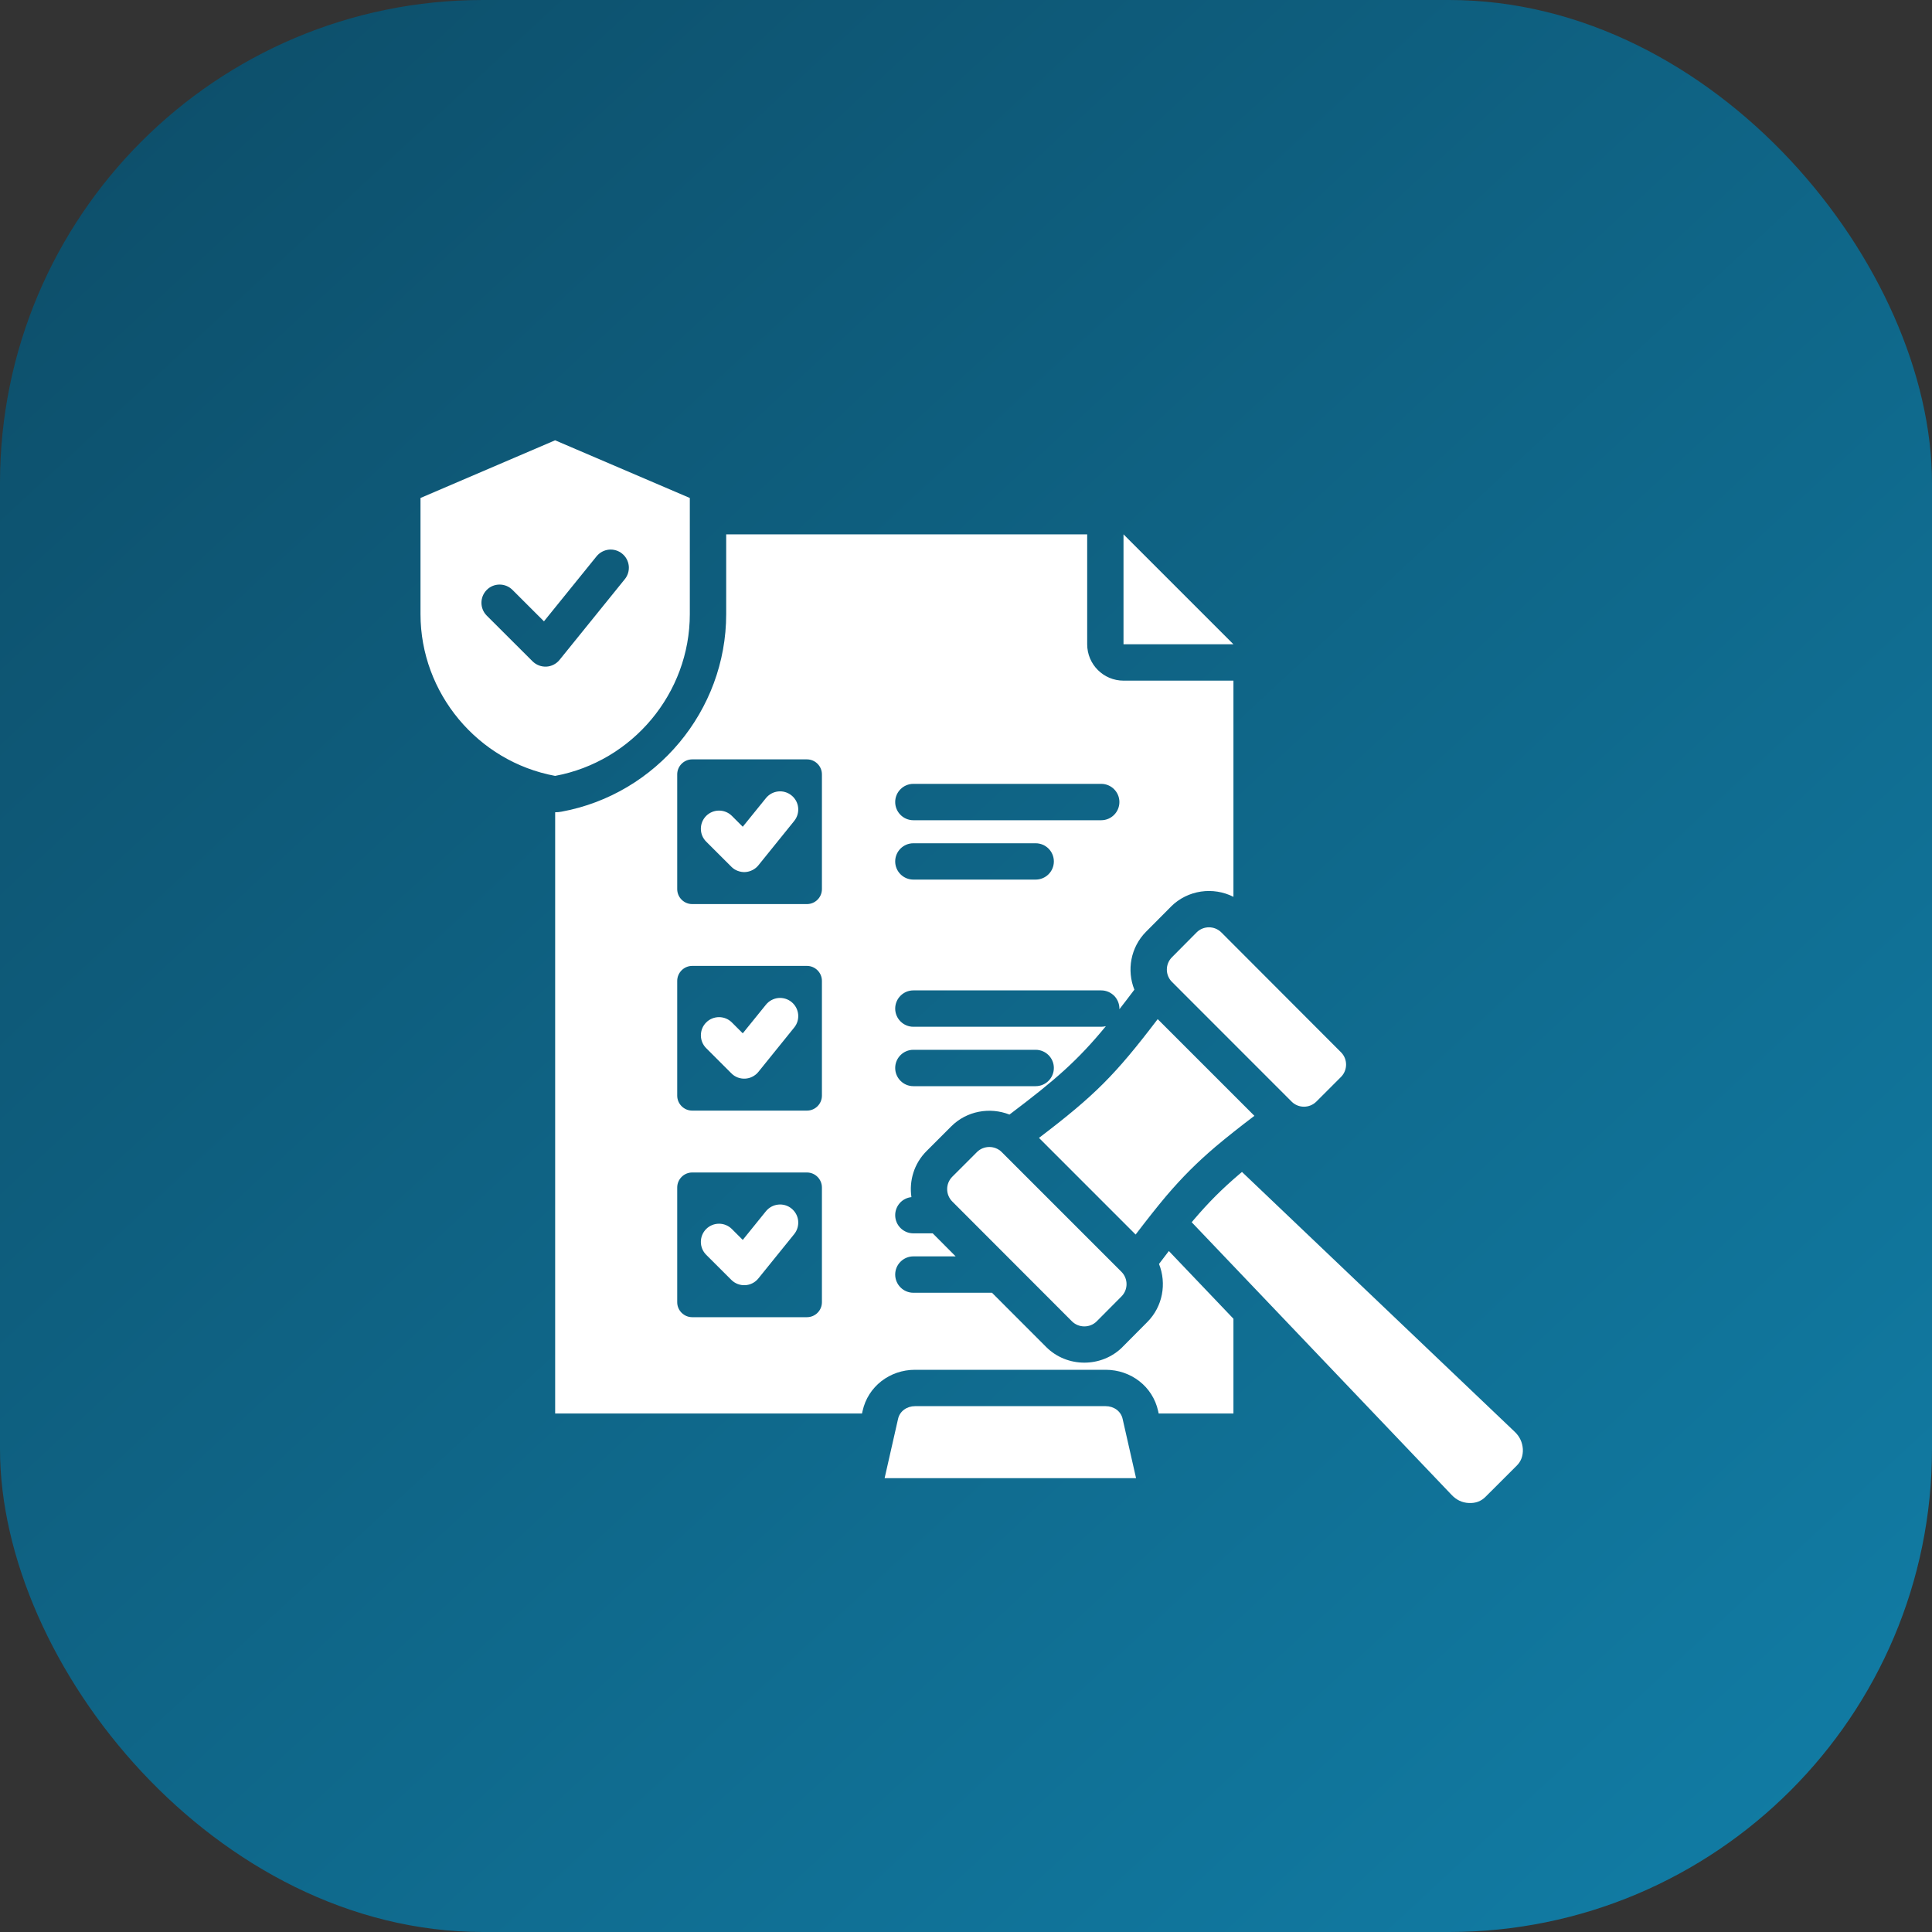
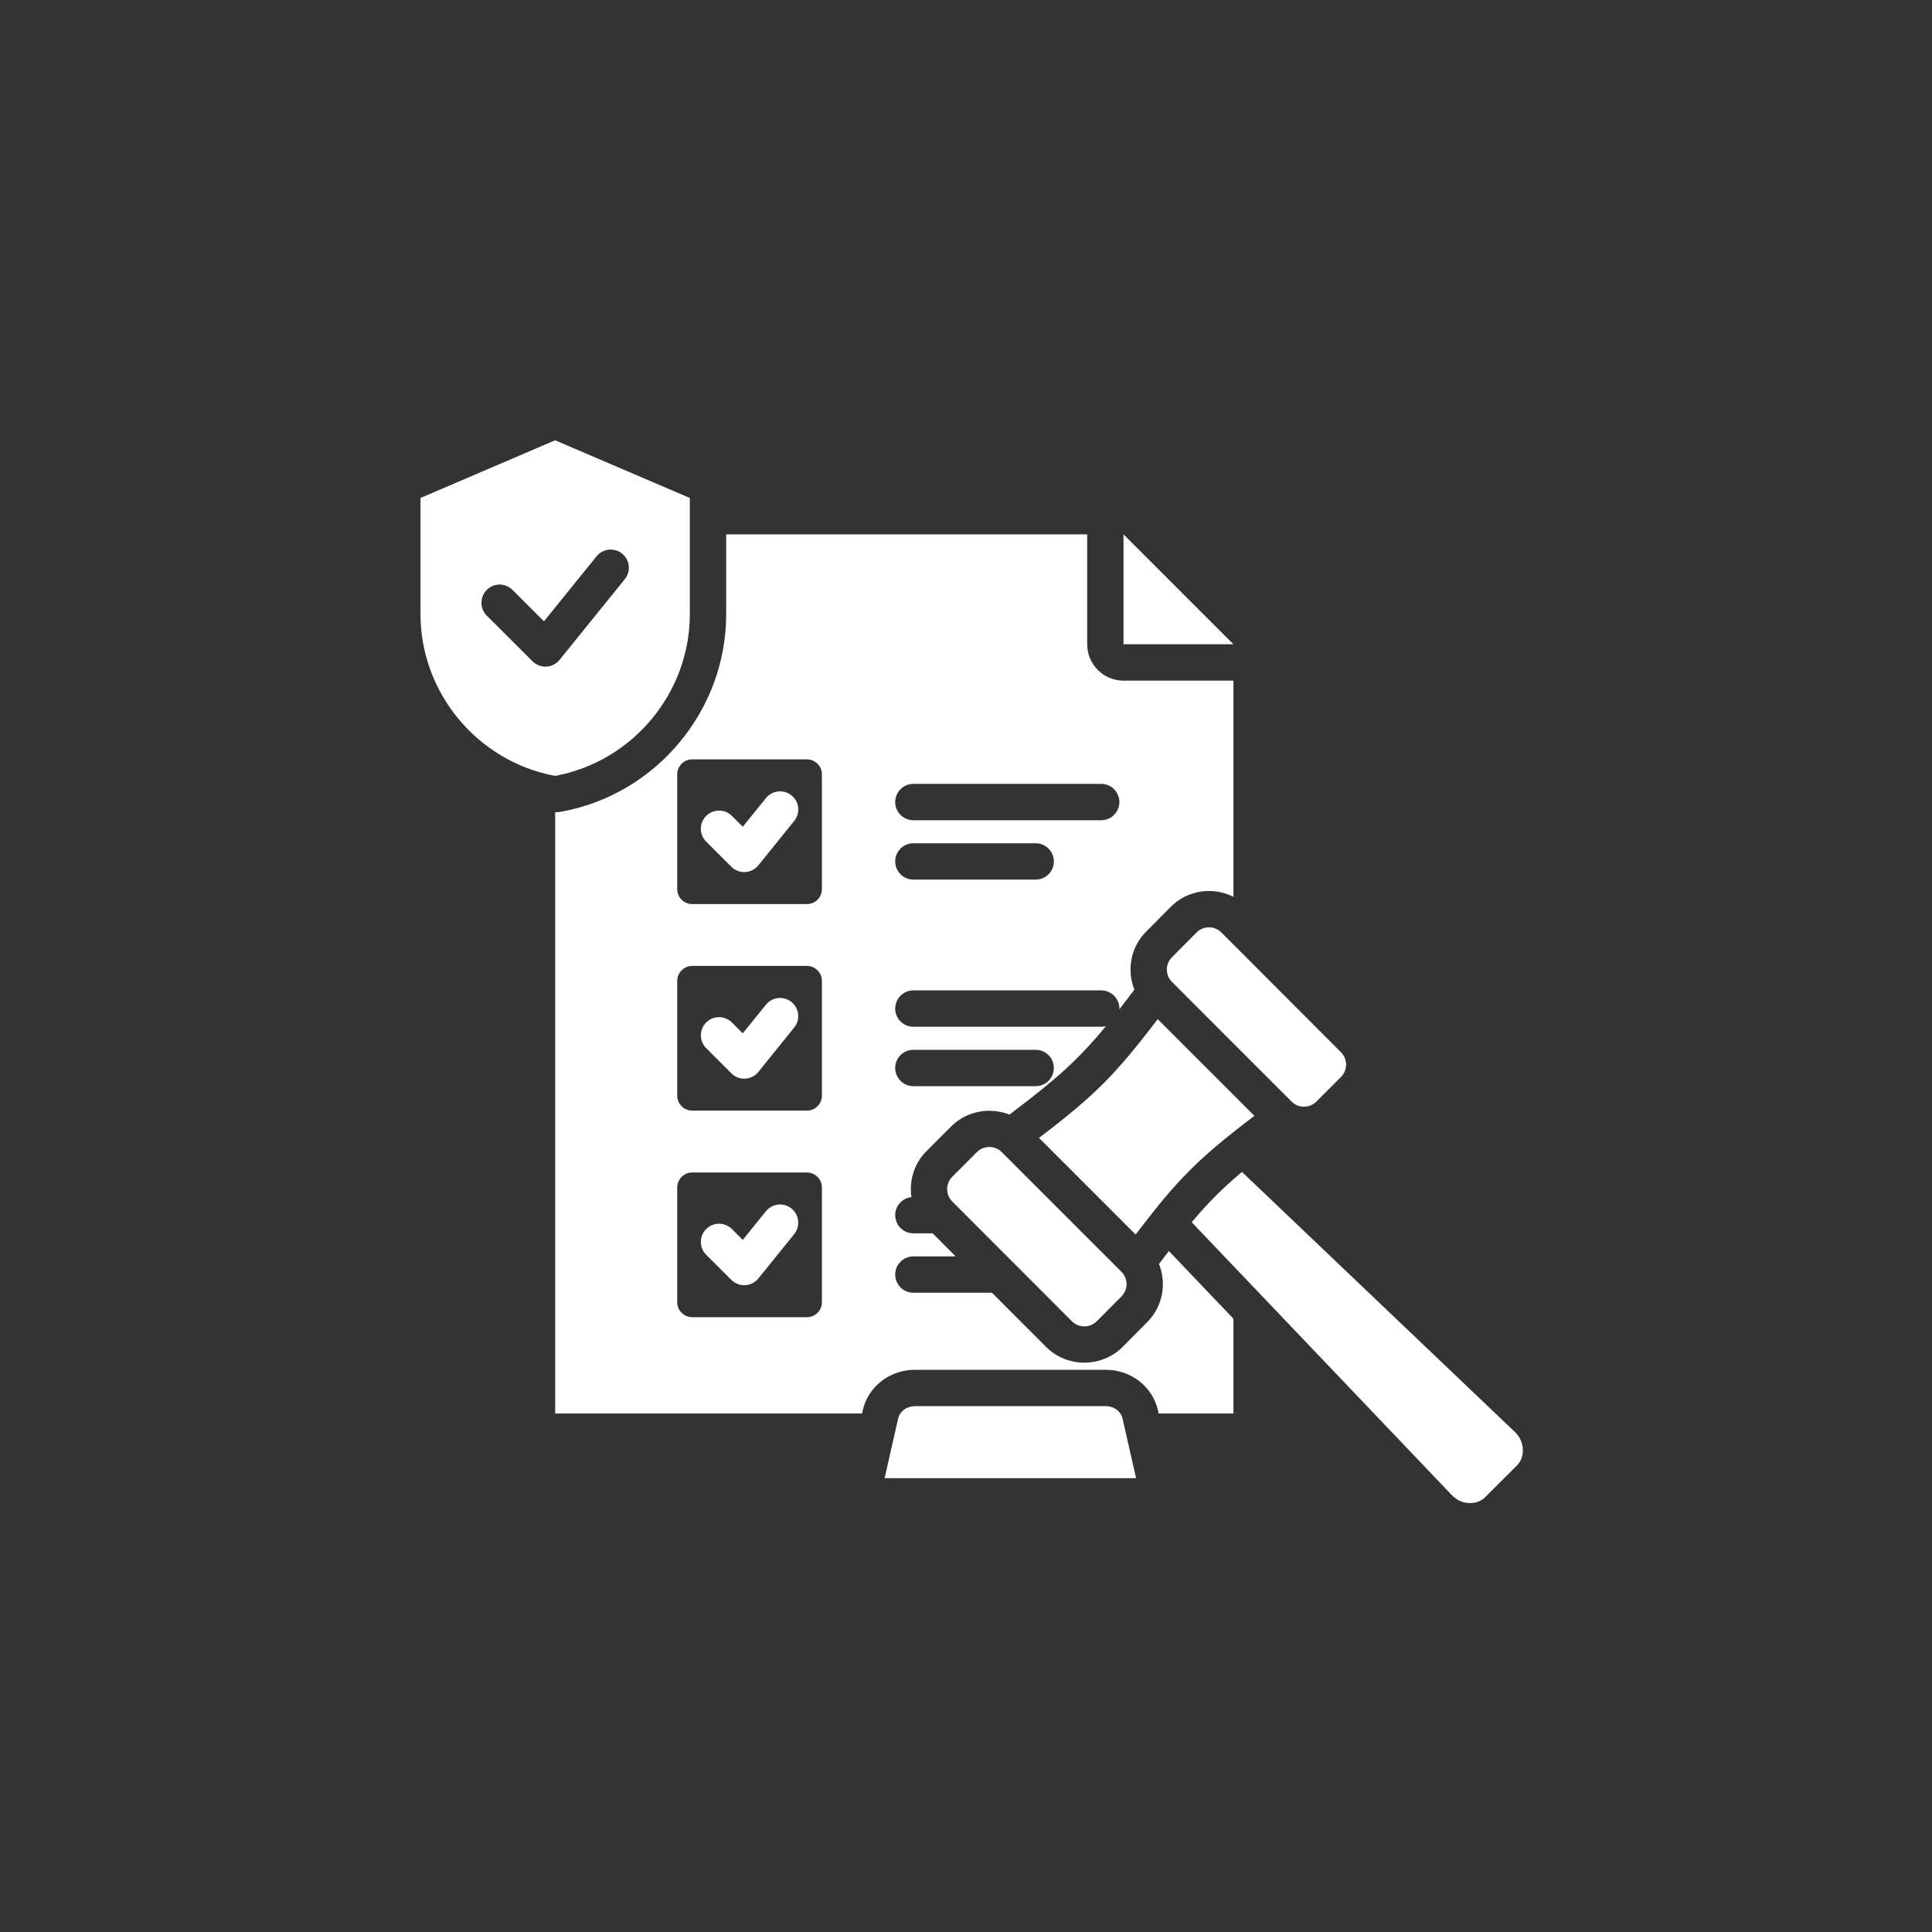
<svg xmlns="http://www.w3.org/2000/svg" width="40" height="40" viewBox="0 0 40 40" fill="none">
  <rect x="0" y="0" width="40" height="40" fill="#333333" stroke="none" />
-   <rect width="40" height="40" rx="10" fill="url(#paint0_linear_7398_1839)" />
  <path fill-rule="evenodd" clip-rule="evenodd" d="M23.261 11.063L25.537 13.339H23.261V11.063ZM20.538 26.765L21.66 27.888L21.661 27.889C22.092 28.32 22.808 28.32 23.24 27.889L23.241 27.887L23.752 27.373C24.075 27.05 24.157 26.572 23.996 26.169C24.063 26.08 24.131 25.99 24.2 25.901L25.537 27.303V29.265H23.989L23.978 29.214C23.866 28.704 23.413 28.36 22.892 28.36H18.944C18.423 28.36 17.97 28.704 17.858 29.215L17.847 29.265H11.494V16.817C11.54 16.817 11.585 16.813 11.63 16.804C13.589 16.442 15.035 14.711 15.035 12.715V11.063H22.509V13.339C22.509 13.755 22.846 14.092 23.261 14.092H25.537V18.568C25.119 18.355 24.591 18.423 24.242 18.772L24.241 18.774L23.73 19.288C23.407 19.611 23.325 20.089 23.486 20.49C23.384 20.626 23.28 20.761 23.176 20.895C23.178 20.845 23.169 20.794 23.151 20.747C23.133 20.7 23.106 20.657 23.071 20.62C23.035 20.584 22.993 20.555 22.947 20.535C22.9 20.515 22.85 20.505 22.8 20.505H18.91C18.703 20.505 18.534 20.674 18.534 20.882C18.534 21.089 18.703 21.258 18.91 21.258H22.8C22.833 21.258 22.865 21.254 22.896 21.246C22.311 21.956 21.863 22.349 20.9 23.076C20.497 22.917 20.016 22.998 19.694 23.321L19.183 23.832C18.924 24.09 18.82 24.447 18.87 24.785C18.777 24.795 18.692 24.838 18.63 24.907C18.568 24.977 18.534 25.066 18.534 25.159C18.534 25.367 18.703 25.535 18.91 25.535H19.311L19.786 26.012H18.91C18.703 26.012 18.534 26.181 18.534 26.388C18.534 26.596 18.703 26.765 18.91 26.765H20.538ZM18.91 16.982H22.8C23.007 16.982 23.176 16.813 23.176 16.605C23.176 16.398 23.007 16.229 22.8 16.229H18.91C18.703 16.229 18.534 16.398 18.534 16.605C18.534 16.813 18.703 16.982 18.91 16.982ZM18.91 18.211H21.442C21.65 18.211 21.819 18.043 21.819 17.835C21.819 17.627 21.65 17.459 21.442 17.459H18.91C18.703 17.459 18.534 17.627 18.534 17.835C18.534 18.043 18.703 18.211 18.91 18.211ZM14.331 24.275C14.161 24.275 14.021 24.415 14.021 24.586V26.962C14.021 27.132 14.161 27.271 14.331 27.271H16.707C16.878 27.271 17.017 27.132 17.017 26.962V24.586C17.017 24.415 16.878 24.275 16.707 24.275H14.331ZM14.621 25.979C14.474 25.832 14.474 25.593 14.62 25.446C14.767 25.299 15.006 25.299 15.153 25.446L15.378 25.671L15.858 25.077C15.921 25 16.012 24.95 16.111 24.94C16.21 24.929 16.31 24.958 16.387 25.021C16.465 25.084 16.515 25.175 16.525 25.274C16.535 25.374 16.506 25.473 16.443 25.551L15.701 26.469C15.668 26.51 15.626 26.544 15.579 26.568C15.532 26.592 15.481 26.606 15.428 26.608C15.375 26.611 15.323 26.603 15.273 26.584C15.224 26.565 15.179 26.536 15.142 26.499L14.621 25.979ZM18.91 22.488H21.442C21.65 22.488 21.819 22.319 21.819 22.111C21.819 21.903 21.65 21.735 21.442 21.735H18.91C18.703 21.735 18.534 21.903 18.534 22.111C18.534 22.319 18.703 22.488 18.91 22.488ZM14.331 15.722C14.161 15.722 14.021 15.862 14.021 16.032V18.408C14.021 18.579 14.161 18.718 14.331 18.718H16.707C16.878 18.718 17.017 18.579 17.017 18.408V16.032C17.017 15.862 16.878 15.722 16.707 15.722H14.331ZM14.621 17.425C14.474 17.279 14.474 17.04 14.62 16.893C14.767 16.746 15.006 16.746 15.153 16.892L15.378 17.117L15.858 16.524C15.989 16.362 16.226 16.337 16.387 16.468C16.465 16.53 16.515 16.622 16.525 16.721C16.535 16.82 16.506 16.919 16.443 16.997L15.701 17.916C15.668 17.957 15.626 17.99 15.579 18.014C15.532 18.038 15.481 18.052 15.428 18.055C15.375 18.058 15.323 18.049 15.273 18.03C15.224 18.012 15.179 17.983 15.142 17.945L14.621 17.425ZM14.331 19.998C14.161 19.998 14.021 20.138 14.021 20.308V22.684C14.021 22.855 14.161 22.994 14.331 22.994H16.707C16.878 22.994 17.017 22.855 17.017 22.684V20.308C17.017 20.138 16.878 19.998 16.707 19.998H14.331ZM14.621 21.701C14.55 21.631 14.511 21.535 14.511 21.435C14.511 21.335 14.55 21.239 14.621 21.169C14.691 21.098 14.787 21.059 14.887 21.059C14.987 21.059 15.082 21.098 15.153 21.169L15.378 21.394L15.858 20.801C15.921 20.723 16.012 20.674 16.111 20.663C16.21 20.653 16.31 20.682 16.387 20.745C16.549 20.876 16.574 21.113 16.443 21.274L15.701 22.193C15.668 22.234 15.626 22.267 15.579 22.291C15.532 22.316 15.481 22.329 15.428 22.332C15.375 22.335 15.322 22.326 15.273 22.308C15.224 22.289 15.179 22.26 15.142 22.222L14.621 21.701ZM11.493 9.116L14.282 10.31V12.715C14.282 14.35 13.097 15.767 11.493 16.064C9.89 15.767 8.706 14.35 8.706 12.715V10.31L11.493 9.116ZM10.078 12.746L11.026 13.692C11.064 13.729 11.108 13.758 11.158 13.777C11.207 13.796 11.26 13.804 11.312 13.802C11.365 13.799 11.416 13.785 11.463 13.761C11.51 13.737 11.552 13.703 11.585 13.662L12.936 11.991C12.999 11.914 13.028 11.814 13.018 11.715C13.007 11.616 12.958 11.524 12.88 11.462C12.803 11.399 12.703 11.37 12.604 11.38C12.505 11.391 12.414 11.44 12.351 11.518L11.262 12.864L10.61 12.213C10.463 12.066 10.224 12.066 10.078 12.213C9.931 12.361 9.931 12.599 10.078 12.746ZM23.521 30.604H18.315L18.593 29.378C18.628 29.215 18.778 29.113 18.944 29.113H22.892C23.058 29.113 23.208 29.215 23.243 29.378L23.521 30.604ZM24.673 25.305C24.689 25.286 24.704 25.267 24.72 25.249C25.024 24.892 25.302 24.614 25.658 24.311L25.659 24.31C25.677 24.295 25.696 24.279 25.714 24.264L31.36 29.643C31.465 29.742 31.519 29.863 31.529 30C31.535 30.138 31.494 30.256 31.398 30.349L30.759 30.987C30.666 31.083 30.548 31.125 30.411 31.118C30.27 31.112 30.152 31.054 30.053 30.949L24.673 25.305ZM24.775 19.304C24.915 19.164 25.145 19.164 25.286 19.304L27.764 21.786C27.904 21.926 27.904 22.156 27.764 22.297L27.253 22.808C27.112 22.948 26.882 22.948 26.742 22.808L24.264 20.329C24.123 20.189 24.123 19.959 24.264 19.819L24.775 19.304ZM20.226 23.853C20.366 23.712 20.6 23.712 20.74 23.853L23.218 26.331C23.359 26.472 23.359 26.702 23.218 26.842L22.707 27.356C22.567 27.497 22.334 27.497 22.193 27.356L19.715 24.875C19.575 24.734 19.575 24.505 19.715 24.364L20.226 23.853ZM21.511 23.559C22.668 22.678 23.086 22.26 23.969 21.1L25.971 23.102C25.659 23.339 25.401 23.543 25.172 23.736C24.782 24.068 24.479 24.371 24.146 24.761C23.953 24.99 23.75 25.248 23.512 25.56L21.511 23.559Z" fill="white" />
  <defs>
    <linearGradient id="paint0_linear_7398_1839" x1="4.348" y1="1.304" x2="37.609" y2="37.174" gradientUnits="userSpaceOnUse">
      <stop stop-color="#0D506C" />
      <stop offset="1" stop-color="#117BA3" />
    </linearGradient>
  </defs>
</svg>